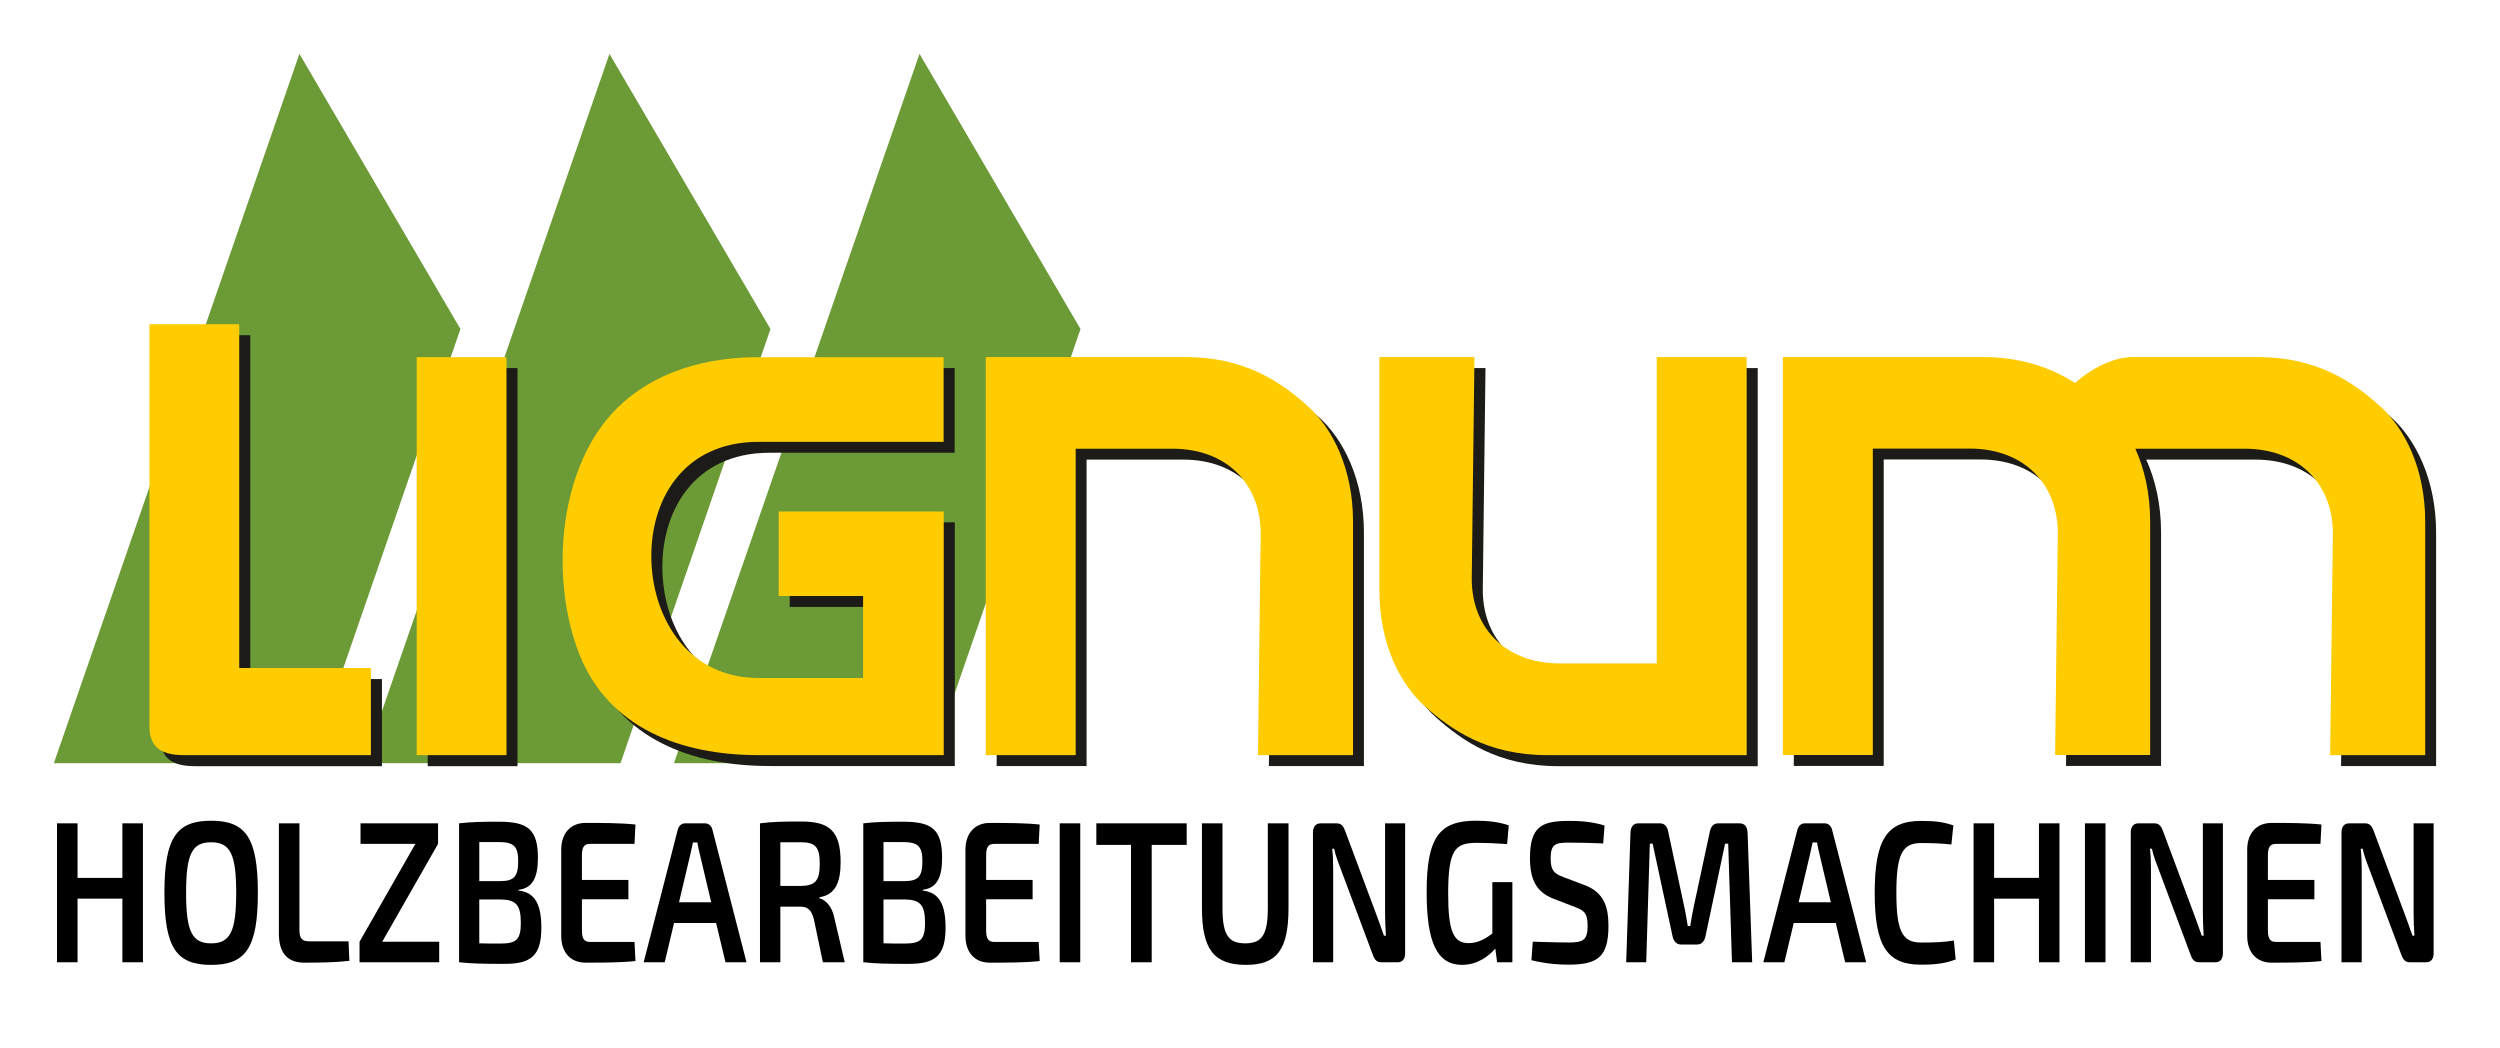
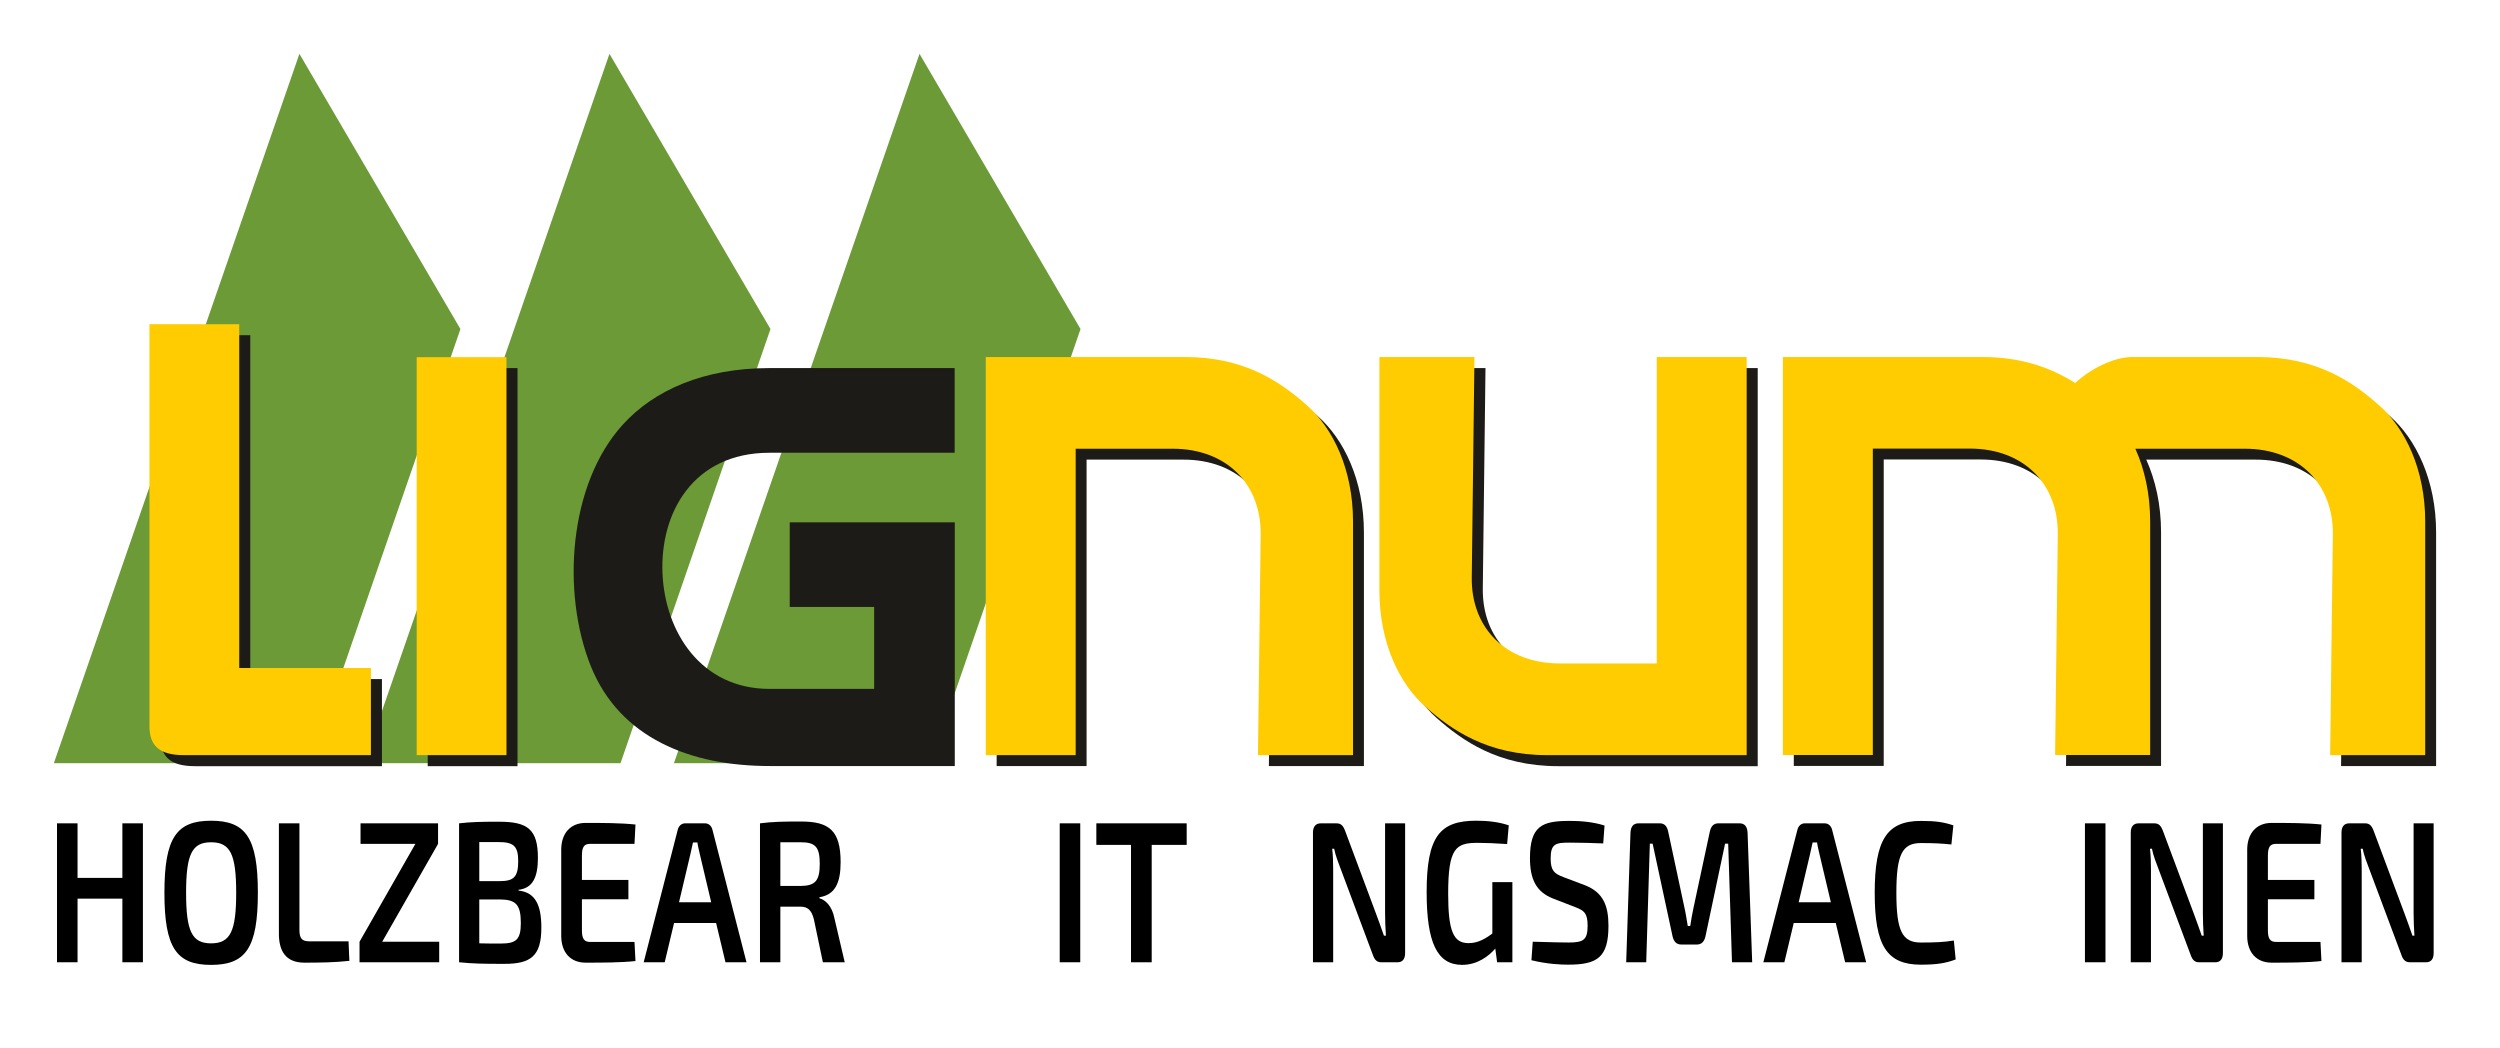
<svg xmlns="http://www.w3.org/2000/svg" xmlns:ns1="http://www.inkscape.org/namespaces/inkscape" xmlns:ns2="http://sodipodi.sourceforge.net/DTD/sodipodi-0.dtd" width="185.696mm" height="77.867mm" viewBox="0 0 185.696 77.867" version="1.1" id="svg8" ns1:version="1.0.1 (3bc2e813f5, 2020-09-07)" ns2:docname="lignum_logo-de.svg">
  <defs id="defs2">
    <style type="text/css" id="style10">
   
    .fil1 {fill:#6B9A36}
    .fil2 {fill:#1C1B17;fill-rule:nonzero}
    .fil0 {fill:#2B2A29;fill-rule:nonzero}
    .fil3 {fill:#FECC00;fill-rule:nonzero}
   
  </style>
  </defs>
  <ns2:namedview id="base" pagecolor="#ffffff" bordercolor="#666666" borderopacity="1.0" ns1:pageopacity="0.0" ns1:pageshadow="2" ns1:zoom="1.4" ns1:cx="315.97391" ns1:cy="225.64326" ns1:document-units="mm" ns1:current-layer="layer1" ns1:document-rotation="0" showgrid="false" ns1:window-width="1920" ns1:window-height="1017" ns1:window-x="-8" ns1:window-y="-8" ns1:window-maximized="1" fit-margin-left="4" fit-margin-right="4" fit-margin-bottom="4" fit-margin-top="4" />
  <g ns1:label="Warstwa 1" ns1:groupmode="layer" id="layer1" transform="translate(75.846,-19.229)">
    <g id="g425">
      <g id="_278165648" style="clip-rule:evenodd;fill-rule:evenodd;image-rendering:optimizeQuality;shape-rendering:geometricPrecision;text-rendering:geometricPrecision" transform="matrix(0.01,0,0,0.01,-72.606,23.229)">
        <polygon class="fil1" points="1982,5269 76,5269 1900,0 3096,2044 " id="polygon17" />
        <polygon class="fil1" points="4285,5269 2379,5269 4203,0 5399,2044 " id="polygon19" />
        <polygon class="fil1" points="6588,5269 4682,5269 6506,0 7702,2044 " id="polygon21" />
        <polygon class="fil2" points="2853,2334 3520,2334 3520,5291 2853,5291 " id="polygon23" />
        <path class="fil2" d="M 2513,5291 H 1124 c -182,0 -256,-70 -256,-215 V 2090 h 667 v 2554 h 978 v 648 z" id="path25" />
        <path class="fil2" d="M 5542,4107 V 3480 H 6768 V 5290 H 5393 c -586,0 -1113,-206 -1329,-743 -216,-538 -169,-1346 239,-1794 233,-256 602,-419 1089,-419 h 1375 v 629 H 5392 c -572,0 -815,452 -795,898 19,431 284,856 795,856 h 777 v -609 h -627 z" id="path27" />
        <path class="fil2" d="m 7079,2333 h 1482 c 447,0 713,190 904,359 191,168 342,473 342,863 v 1735 h -706 l 20,-1637 c 5,-377 -254,-639 -654,-639 h -720 v 2276 h -668 z" id="path29" />
        <path class="fil2" d="m 13001,2333 h 1482 c 300,0 519,86 688,193 117,-108 288,-193 425,-193 h 929 c 447,0 713,190 904,359 191,168 342,473 342,863 v 1735 h -706 l 20,-1637 c 5,-377 -254,-639 -654,-639 h -813 c 68,151 110,334 110,540 v 1735 h -706 l 20,-1637 c 5,-377 -254,-639 -654,-639 h -720 v 2276 h -668 V 2332 Z" id="path31" />
        <path class="fil2" d="m 12732,5291 h -1482 c -447,0 -713,-190 -904,-359 -191,-168 -342,-473 -342,-863 V 2334 h 706 l -20,1637 c -5,377 254,639 654,639 h 720 V 2334 h 668 z" id="path33" />
        <polygon class="fil3" points="2771,2253 3438,2253 3438,5209 2771,5209 " id="polygon35" />
        <path class="fil3" d="M 2431,5209 H 1042 c -182,0 -256,-70 -256,-215 V 2008 h 667 v 2554 h 978 v 648 z" id="path37" />
-         <path class="fil3" d="M 5460,4026 V 3399 H 6686 V 5209 H 5311 c -586,0 -1113,-206 -1329,-743 -216,-538 -169,-1346 239,-1794 233,-256 602,-419 1089,-419 h 1375 v 629 H 5310 c -572,0 -815,452 -795,898 19,431 284,856 795,856 h 777 v -609 h -627 z" id="path39" />
        <path class="fil3" d="m 6998,2252 h 1482 c 447,0 713,190 904,359 191,168 342,473 342,863 v 1735 h -706 l 20,-1637 c 5,-377 -254,-639 -654,-639 h -720 v 2276 h -668 z" id="path41" />
        <path class="fil3" d="m 12920,2252 h 1482 c 300,0 519,86 688,193 117,-108 288,-193 425,-193 h 929 c 447,0 713,190 904,359 191,168 342,473 342,863 v 1735 h -706 l 20,-1637 c 5,-377 -254,-639 -654,-639 h -813 c 68,151 110,334 110,540 v 1735 h -706 l 20,-1637 c 5,-377 -254,-639 -654,-639 h -720 v 2276 h -668 V 2251 Z" id="path43" />
        <path class="fil3" d="m 12650,5209 h -1482 c -447,0 -713,-190 -904,-359 -191,-168 -342,-473 -342,-863 V 2252 h 706 l -20,1637 c -5,377 254,639 654,639 h 720 V 2252 h 668 z" id="path45" />
      </g>
      <g aria-label="HOLZBEARBEITUNGSMACHINEN" transform="scale(0.903,1.107)" id="text333" style="font-style:normal;font-variant:normal;font-weight:600;font-stretch:normal;font-size:13.51px;line-height:1.25;font-family:'Exo 2';-inkscape-font-specification:'Exo 2, Semi-Bold';font-variant-ligatures:normal;font-variant-caps:normal;font-variant-numeric:normal;font-variant-east-asian:normal;fill:#000000;fill-opacity:1;stroke:none;stroke-width:0.338">
        <path d="m -73.927,72.615 v 3.661 h -3.688 v -3.661 h -1.689 v 9.322 h 1.689 v -4.269 h 3.688 v 4.269 h 1.689 v -9.322 z" style="font-style:normal;font-variant:normal;font-weight:600;font-stretch:normal;font-size:13.51px;font-family:'Exo 2';-inkscape-font-specification:'Exo 2, Semi-Bold';font-variant-ligatures:normal;font-variant-caps:normal;font-variant-numeric:normal;font-variant-east-asian:normal;stroke-width:0.338" id="path335" />
        <path d="m -66.632,72.44 c -2.837,0 -3.837,1.135 -3.837,4.837 0,3.702 1,4.837 3.837,4.837 2.851,0 3.85,-1.135 3.85,-4.837 0,-3.702 -1,-4.837 -3.85,-4.837 z m 0,1.446 c 1.581,0 2.067,0.797 2.067,3.391 0,2.594 -0.486,3.391 -2.067,3.391 -1.567,0 -2.054,-0.797 -2.054,-3.391 0,-2.594 0.486,-3.391 2.054,-3.391 z" style="font-style:normal;font-variant:normal;font-weight:600;font-stretch:normal;font-size:13.51px;font-family:'Exo 2';-inkscape-font-specification:'Exo 2, Semi-Bold';font-variant-ligatures:normal;font-variant-caps:normal;font-variant-numeric:normal;font-variant-east-asian:normal;stroke-width:0.338" id="path337" />
        <path d="m -59.363,72.615 h -1.689 v 7.417 c 0,1.121 0.54,1.932 2.094,1.932 1.256,0 2.526,-0.014 3.702,-0.122 l -0.068,-1.311 h -3.242 c -0.594,0 -0.797,-0.203 -0.797,-0.77 z" style="font-style:normal;font-variant:normal;font-weight:600;font-stretch:normal;font-size:13.51px;font-family:'Exo 2';-inkscape-font-specification:'Exo 2, Semi-Bold';font-variant-ligatures:normal;font-variant-caps:normal;font-variant-numeric:normal;font-variant-east-asian:normal;stroke-width:0.338" id="path339" />
        <path d="m -52.554,80.56 4.594,-6.566 v -1.378 h -6.377 v 1.378 h 4.512 l -4.594,6.566 v 1.378 h 6.553 v -1.378 z" style="font-style:normal;font-variant:normal;font-weight:600;font-stretch:normal;font-size:13.51px;font-family:'Exo 2';-inkscape-font-specification:'Exo 2, Semi-Bold';font-variant-ligatures:normal;font-variant-caps:normal;font-variant-numeric:normal;font-variant-east-asian:normal;stroke-width:0.338" id="path341" />
        <path d="m -41.34,77.128 v -0.054 c 1.135,-0.108 1.594,-0.797 1.594,-2.135 0,-1.918 -0.838,-2.432 -3.188,-2.432 -1.486,0 -2.297,0.014 -3.297,0.108 v 9.322 c 1.121,0.095 2.013,0.108 3.715,0.108 2.175,0 3.053,-0.513 3.053,-2.432 0,-1.486 -0.473,-2.364 -1.878,-2.486 z m -1.675,-3.256 c 1.243,0 1.648,0.243 1.648,1.283 0,1.067 -0.378,1.338 -1.513,1.338 h -1.689 v -2.621 z m 0.216,6.809 c -0.662,0 -1.256,0 -1.77,-0.014 v -2.945 h 1.716 c 1.283,0.014 1.702,0.338 1.702,1.581 0,1.121 -0.392,1.378 -1.648,1.378 z" style="font-style:normal;font-variant:normal;font-weight:600;font-stretch:normal;font-size:13.51px;font-family:'Exo 2';-inkscape-font-specification:'Exo 2, Semi-Bold';font-variant-ligatures:normal;font-variant-caps:normal;font-variant-numeric:normal;font-variant-east-asian:normal;stroke-width:0.338" id="path343" />
        <path d="m -35.45,80.573 c -0.486,0 -0.676,-0.203 -0.676,-0.784 v -2.081 h 3.823 v -1.297 h -3.823 v -1.635 c 0,-0.581 0.189,-0.784 0.676,-0.784 h 3.648 l 0.081,-1.297 c -1.229,-0.108 -2.743,-0.108 -4.107,-0.108 -1.216,0 -1.986,0.676 -2,1.77 v 5.836 c 0.014,1.094 0.77,1.77 2,1.77 1.365,0 2.878,0 4.107,-0.108 l -0.081,-1.283 z" style="font-style:normal;font-variant:normal;font-weight:600;font-stretch:normal;font-size:13.51px;font-family:'Exo 2';-inkscape-font-specification:'Exo 2, Semi-Bold';font-variant-ligatures:normal;font-variant-caps:normal;font-variant-numeric:normal;font-variant-east-asian:normal;stroke-width:0.338" id="path345" />
        <path d="m -24.317,81.938 h 1.729 l -2.797,-8.876 c -0.081,-0.284 -0.324,-0.446 -0.608,-0.446 h -1.648 c -0.284,0 -0.527,0.162 -0.608,0.446 l -2.797,8.876 h 1.729 l 0.77,-2.635 h 3.459 z m -3.823,-4.026 0.932,-3.215 0.216,-0.797 h 0.365 c 0.041,0.257 0.135,0.54 0.203,0.797 l 0.932,3.215 z" style="font-style:normal;font-variant:normal;font-weight:600;font-stretch:normal;font-size:13.51px;font-family:'Exo 2';-inkscape-font-specification:'Exo 2, Semi-Bold';font-variant-ligatures:normal;font-variant-caps:normal;font-variant-numeric:normal;font-variant-east-asian:normal;stroke-width:0.338" id="path347" />
        <path d="m -15.346,79.019 c -0.203,-0.892 -0.784,-1.27 -1.243,-1.378 v -0.068 c 1.283,-0.162 1.743,-0.959 1.743,-2.351 0,-2.121 -0.946,-2.729 -3.242,-2.729 -1.594,0 -2.324,0.014 -3.391,0.122 v 9.322 h 1.675 v -3.729 h 1.675 c 0.567,0 0.892,0.23 1.081,0.838 l 0.743,2.891 h 1.797 z m -2.783,-2.202 h -1.675 v -2.932 h 1.675 c 1.189,0 1.567,0.297 1.567,1.446 0,1.148 -0.378,1.473 -1.567,1.486 z" style="font-style:normal;font-variant:normal;font-weight:600;font-stretch:normal;font-size:13.51px;font-family:'Exo 2';-inkscape-font-specification:'Exo 2, Semi-Bold';font-variant-ligatures:normal;font-variant-caps:normal;font-variant-numeric:normal;font-variant-east-asian:normal;stroke-width:0.338" id="path349" />
-         <path d="m -8.091,77.128 v -0.054 c 1.135,-0.108 1.594,-0.797 1.594,-2.135 0,-1.918 -0.838,-2.432 -3.188,-2.432 -1.486,0 -2.297,0.014 -3.297,0.108 v 9.322 c 1.121,0.095 2.013,0.108 3.715,0.108 2.175,0 3.053,-0.513 3.053,-2.432 0,-1.486 -0.473,-2.364 -1.878,-2.486 z m -1.675,-3.256 c 1.243,0 1.648,0.243 1.648,1.283 0,1.067 -0.378,1.338 -1.513,1.338 h -1.689 v -2.621 z m 0.216,6.809 c -0.662,0 -1.256,0 -1.77,-0.014 v -2.945 h 1.716 c 1.283,0.014 1.702,0.338 1.702,1.581 0,1.121 -0.392,1.378 -1.648,1.378 z" style="font-style:normal;font-variant:normal;font-weight:600;font-stretch:normal;font-size:13.51px;font-family:'Exo 2';-inkscape-font-specification:'Exo 2, Semi-Bold';font-variant-ligatures:normal;font-variant-caps:normal;font-variant-numeric:normal;font-variant-east-asian:normal;stroke-width:0.338" id="path351" />
-         <path d="m -2.201,80.573 c -0.486,0 -0.676,-0.203 -0.676,-0.784 V 77.709 H 0.947 V 76.412 H -2.876 v -1.635 c 0,-0.581 0.189,-0.784 0.676,-0.784 h 3.648 l 0.081,-1.297 c -1.229,-0.108 -2.743,-0.108 -4.107,-0.108 -1.216,0 -1.986,0.676 -2,1.77 v 5.836 c 0.014,1.094 0.77,1.77 2,1.77 1.365,0 2.878,0 4.107,-0.108 L 1.447,80.573 Z" style="font-style:normal;font-variant:normal;font-weight:600;font-stretch:normal;font-size:13.51px;font-family:'Exo 2';-inkscape-font-specification:'Exo 2, Semi-Bold';font-variant-ligatures:normal;font-variant-caps:normal;font-variant-numeric:normal;font-variant-east-asian:normal;stroke-width:0.338" id="path353" />
        <path d="m 4.865,72.615 h -1.689 v 9.322 h 1.689 z" style="font-style:normal;font-variant:normal;font-weight:600;font-stretch:normal;font-size:13.51px;font-family:'Exo 2';-inkscape-font-specification:'Exo 2, Semi-Bold';font-variant-ligatures:normal;font-variant-caps:normal;font-variant-numeric:normal;font-variant-east-asian:normal;stroke-width:0.338" id="path355" />
        <path d="M 13.62,72.615 H 6.189 v 1.446 h 2.851 v 7.877 h 1.702 v -7.877 h 2.878 z" style="font-style:normal;font-variant:normal;font-weight:600;font-stretch:normal;font-size:13.51px;font-family:'Exo 2';-inkscape-font-specification:'Exo 2, Semi-Bold';font-variant-ligatures:normal;font-variant-caps:normal;font-variant-numeric:normal;font-variant-east-asian:normal;stroke-width:0.338" id="path357" />
-         <path d="m 21.996,72.615 h -1.702 v 5.674 c 0,1.797 -0.473,2.378 -1.851,2.378 -1.405,0 -1.878,-0.581 -1.878,-2.378 v -5.674 h -1.689 v 5.674 c 0,2.783 0.973,3.823 3.634,3.823 2.553,0 3.486,-1.04 3.486,-3.823 z" style="font-style:normal;font-variant:normal;font-weight:600;font-stretch:normal;font-size:13.51px;font-family:'Exo 2';-inkscape-font-specification:'Exo 2, Semi-Bold';font-variant-ligatures:normal;font-variant-caps:normal;font-variant-numeric:normal;font-variant-east-asian:normal;stroke-width:0.338" id="path359" />
        <path d="M 31.589,72.615 H 29.94 v 6.026 c 0,0.5 0.027,1 0.068,1.513 H 29.846 C 29.643,79.654 29.373,79.087 29.197,78.682 L 26.657,73.129 c -0.162,-0.351 -0.338,-0.513 -0.703,-0.513 h -1.311 c -0.405,0 -0.635,0.216 -0.635,0.621 v 8.701 h 1.662 v -6.215 c 0,-0.459 -0.014,-0.932 -0.081,-1.405 h 0.162 c 0.095,0.432 0.378,1.013 0.554,1.392 l 2.621,5.715 c 0.149,0.351 0.338,0.513 0.703,0.513 h 1.338 c 0.405,0 0.621,-0.216 0.621,-0.621 z" style="font-style:normal;font-variant:normal;font-weight:600;font-stretch:normal;font-size:13.51px;font-family:'Exo 2';-inkscape-font-specification:'Exo 2, Semi-Bold';font-variant-ligatures:normal;font-variant-caps:normal;font-variant-numeric:normal;font-variant-east-asian:normal;stroke-width:0.338" id="path361" />
        <path d="m 38.763,76.561 v 3.445 c -0.567,0.351 -1.175,0.648 -1.959,0.648 -1.256,0 -1.675,-0.824 -1.675,-3.324 0,-3.04 0.621,-3.405 2.391,-3.405 0.635,0 1.581,0.027 2.459,0.081 l 0.135,-1.256 c -0.824,-0.23 -1.743,-0.311 -2.675,-0.311 -3.013,0 -4.08,1.067 -4.08,4.796 0,3.364 0.851,4.877 2.918,4.877 1.297,0 2.229,-0.621 2.729,-1.094 l 0.149,0.919 h 1.256 v -5.377 z" style="font-style:normal;font-variant:normal;font-weight:600;font-stretch:normal;font-size:13.51px;font-family:'Exo 2';-inkscape-font-specification:'Exo 2, Semi-Bold';font-variant-ligatures:normal;font-variant-caps:normal;font-variant-numeric:normal;font-variant-east-asian:normal;stroke-width:0.338" id="path363" />
        <path d="m 45.059,72.453 c -2.229,0 -3.202,0.365 -3.202,2.499 0,1.392 0.5,2.256 1.878,2.702 l 1.878,0.594 c 0.676,0.216 0.986,0.378 0.986,1.229 0,0.959 -0.338,1.135 -1.554,1.135 -0.648,0 -1.189,-0.014 -2.959,-0.054 l -0.108,1.243 c 1.351,0.27 2.459,0.297 3.026,0.297 2.391,0 3.31,-0.486 3.31,-2.608 0,-1.365 -0.446,-2.243 -1.918,-2.716 l -1.797,-0.554 c -0.73,-0.23 -1.04,-0.419 -1.04,-1.243 0,-1 0.419,-1.067 1.554,-1.067 0.919,0 2,0.027 2.77,0.054 l 0.108,-1.202 c -1,-0.257 -2.04,-0.311 -2.932,-0.311 z" style="font-style:normal;font-variant:normal;font-weight:600;font-stretch:normal;font-size:13.51px;font-family:'Exo 2';-inkscape-font-specification:'Exo 2, Semi-Bold';font-variant-ligatures:normal;font-variant-caps:normal;font-variant-numeric:normal;font-variant-east-asian:normal;stroke-width:0.338" id="path365" />
        <path d="M 59.096,72.615 H 57.353 c -0.378,0 -0.608,0.189 -0.703,0.567 L 55.326,78.222 c -0.122,0.446 -0.203,0.851 -0.284,1.283 h -0.203 c -0.095,-0.432 -0.162,-0.838 -0.284,-1.27 l -1.324,-5.053 c -0.095,-0.378 -0.311,-0.567 -0.689,-0.567 h -1.756 c -0.432,0 -0.648,0.23 -0.662,0.662 l -0.351,8.66 h 1.648 l 0.297,-7.958 h 0.23 l 1.635,6.201 c 0.095,0.365 0.324,0.567 0.716,0.567 h 1.297 c 0.378,0 0.608,-0.203 0.703,-0.567 l 1.608,-6.201 h 0.257 l 0.311,7.958 h 1.662 l -0.378,-8.66 c -0.014,-0.432 -0.23,-0.662 -0.662,-0.662 z" style="font-style:normal;font-variant:normal;font-weight:600;font-stretch:normal;font-size:13.51px;font-family:'Exo 2';-inkscape-font-specification:'Exo 2, Semi-Bold';font-variant-ligatures:normal;font-variant-caps:normal;font-variant-numeric:normal;font-variant-east-asian:normal;stroke-width:0.338" id="path367" />
        <path d="m 67.783,81.938 h 1.729 l -2.797,-8.876 c -0.081,-0.284 -0.324,-0.446 -0.608,-0.446 H 64.46 c -0.284,0 -0.527,0.162 -0.608,0.446 L 61.055,81.938 h 1.729 l 0.77,-2.635 h 3.459 z M 63.96,77.912 64.892,74.696 65.108,73.899 h 0.365 c 0.041,0.257 0.135,0.54 0.203,0.797 l 0.932,3.215 z" style="font-style:normal;font-variant:normal;font-weight:600;font-stretch:normal;font-size:13.51px;font-family:'Exo 2';-inkscape-font-specification:'Exo 2, Semi-Bold';font-variant-ligatures:normal;font-variant-caps:normal;font-variant-numeric:normal;font-variant-east-asian:normal;stroke-width:0.338" id="path369" />
        <path d="m 74.011,72.453 c -2.797,0 -3.796,1.27 -3.796,4.823 0,3.553 1,4.823 3.796,4.823 1.283,0 2.04,-0.095 2.864,-0.351 l -0.149,-1.27 c -0.797,0.108 -1.527,0.135 -2.716,0.135 -1.54,0 -2.013,-0.784 -2.013,-3.337 0,-2.553 0.473,-3.337 2.013,-3.337 1.121,0 1.675,0.027 2.513,0.095 l 0.162,-1.283 C 75.876,72.534 75.254,72.453 74.011,72.453 Z" style="font-style:normal;font-variant:normal;font-weight:600;font-stretch:normal;font-size:13.51px;font-family:'Exo 2';-inkscape-font-specification:'Exo 2, Semi-Bold';font-variant-ligatures:normal;font-variant-caps:normal;font-variant-numeric:normal;font-variant-east-asian:normal;stroke-width:0.338" id="path371" />
-         <path d="m 83.725,72.615 v 3.661 H 80.037 v -3.661 h -1.689 v 9.322 h 1.689 v -4.269 h 3.688 v 4.269 h 1.689 v -9.322 z" style="font-style:normal;font-variant:normal;font-weight:600;font-stretch:normal;font-size:13.51px;font-family:'Exo 2';-inkscape-font-specification:'Exo 2, Semi-Bold';font-variant-ligatures:normal;font-variant-caps:normal;font-variant-numeric:normal;font-variant-east-asian:normal;stroke-width:0.338" id="path373" />
        <path d="m 89.197,72.615 h -1.689 v 9.322 h 1.689 z" style="font-style:normal;font-variant:normal;font-weight:600;font-stretch:normal;font-size:13.51px;font-family:'Exo 2';-inkscape-font-specification:'Exo 2, Semi-Bold';font-variant-ligatures:normal;font-variant-caps:normal;font-variant-numeric:normal;font-variant-east-asian:normal;stroke-width:0.338" id="path375" />
        <path d="m 98.857,72.615 h -1.648 v 6.026 c 0,0.5 0.027,1 0.068,1.513 h -0.162 c -0.203,-0.5 -0.473,-1.067 -0.648,-1.473 L 93.926,73.129 c -0.162,-0.351 -0.338,-0.513 -0.703,-0.513 h -1.311 c -0.405,0 -0.635,0.216 -0.635,0.621 v 8.701 h 1.662 v -6.215 c 0,-0.459 -0.014,-0.932 -0.081,-1.405 h 0.162 c 0.095,0.432 0.378,1.013 0.554,1.392 l 2.621,5.715 c 0.149,0.351 0.338,0.513 0.703,0.513 h 1.338 c 0.405,0 0.621,-0.216 0.621,-0.621 z" style="font-style:normal;font-variant:normal;font-weight:600;font-stretch:normal;font-size:13.51px;font-family:'Exo 2';-inkscape-font-specification:'Exo 2, Semi-Bold';font-variant-ligatures:normal;font-variant-caps:normal;font-variant-numeric:normal;font-variant-east-asian:normal;stroke-width:0.338" id="path377" />
        <path d="m 103.234,80.573 c -0.486,0 -0.676,-0.203 -0.676,-0.784 v -2.081 h 3.823 v -1.297 h -3.823 v -1.635 c 0,-0.581 0.189,-0.784 0.676,-0.784 h 3.648 l 0.081,-1.297 c -1.229,-0.108 -2.743,-0.108 -4.107,-0.108 -1.216,0 -1.986,0.676 -2,1.77 v 5.836 c 0.013,1.094 0.77,1.77 2,1.77 1.365,0 2.878,0 4.107,-0.108 l -0.081,-1.283 z" style="font-style:normal;font-variant:normal;font-weight:600;font-stretch:normal;font-size:13.51px;font-family:'Exo 2';-inkscape-font-specification:'Exo 2, Semi-Bold';font-variant-ligatures:normal;font-variant-caps:normal;font-variant-numeric:normal;font-variant-east-asian:normal;stroke-width:0.338" id="path379" />
        <path d="m 116.191,72.615 h -1.648 v 6.026 c 0,0.5 0.027,1 0.068,1.513 h -0.162 c -0.203,-0.5 -0.473,-1.067 -0.648,-1.473 l -2.54,-5.553 c -0.162,-0.351 -0.338,-0.513 -0.703,-0.513 h -1.311 c -0.405,0 -0.635,0.216 -0.635,0.621 v 8.701 h 1.662 v -6.215 c 0,-0.459 -0.013,-0.932 -0.081,-1.405 h 0.162 c 0.095,0.432 0.378,1.013 0.554,1.392 l 2.621,5.715 c 0.149,0.351 0.338,0.513 0.703,0.513 h 1.338 c 0.405,0 0.621,-0.216 0.621,-0.621 z" style="font-style:normal;font-variant:normal;font-weight:600;font-stretch:normal;font-size:13.51px;font-family:'Exo 2';-inkscape-font-specification:'Exo 2, Semi-Bold';font-variant-ligatures:normal;font-variant-caps:normal;font-variant-numeric:normal;font-variant-east-asian:normal;stroke-width:0.338" id="path381" />
      </g>
    </g>
  </g>
</svg>